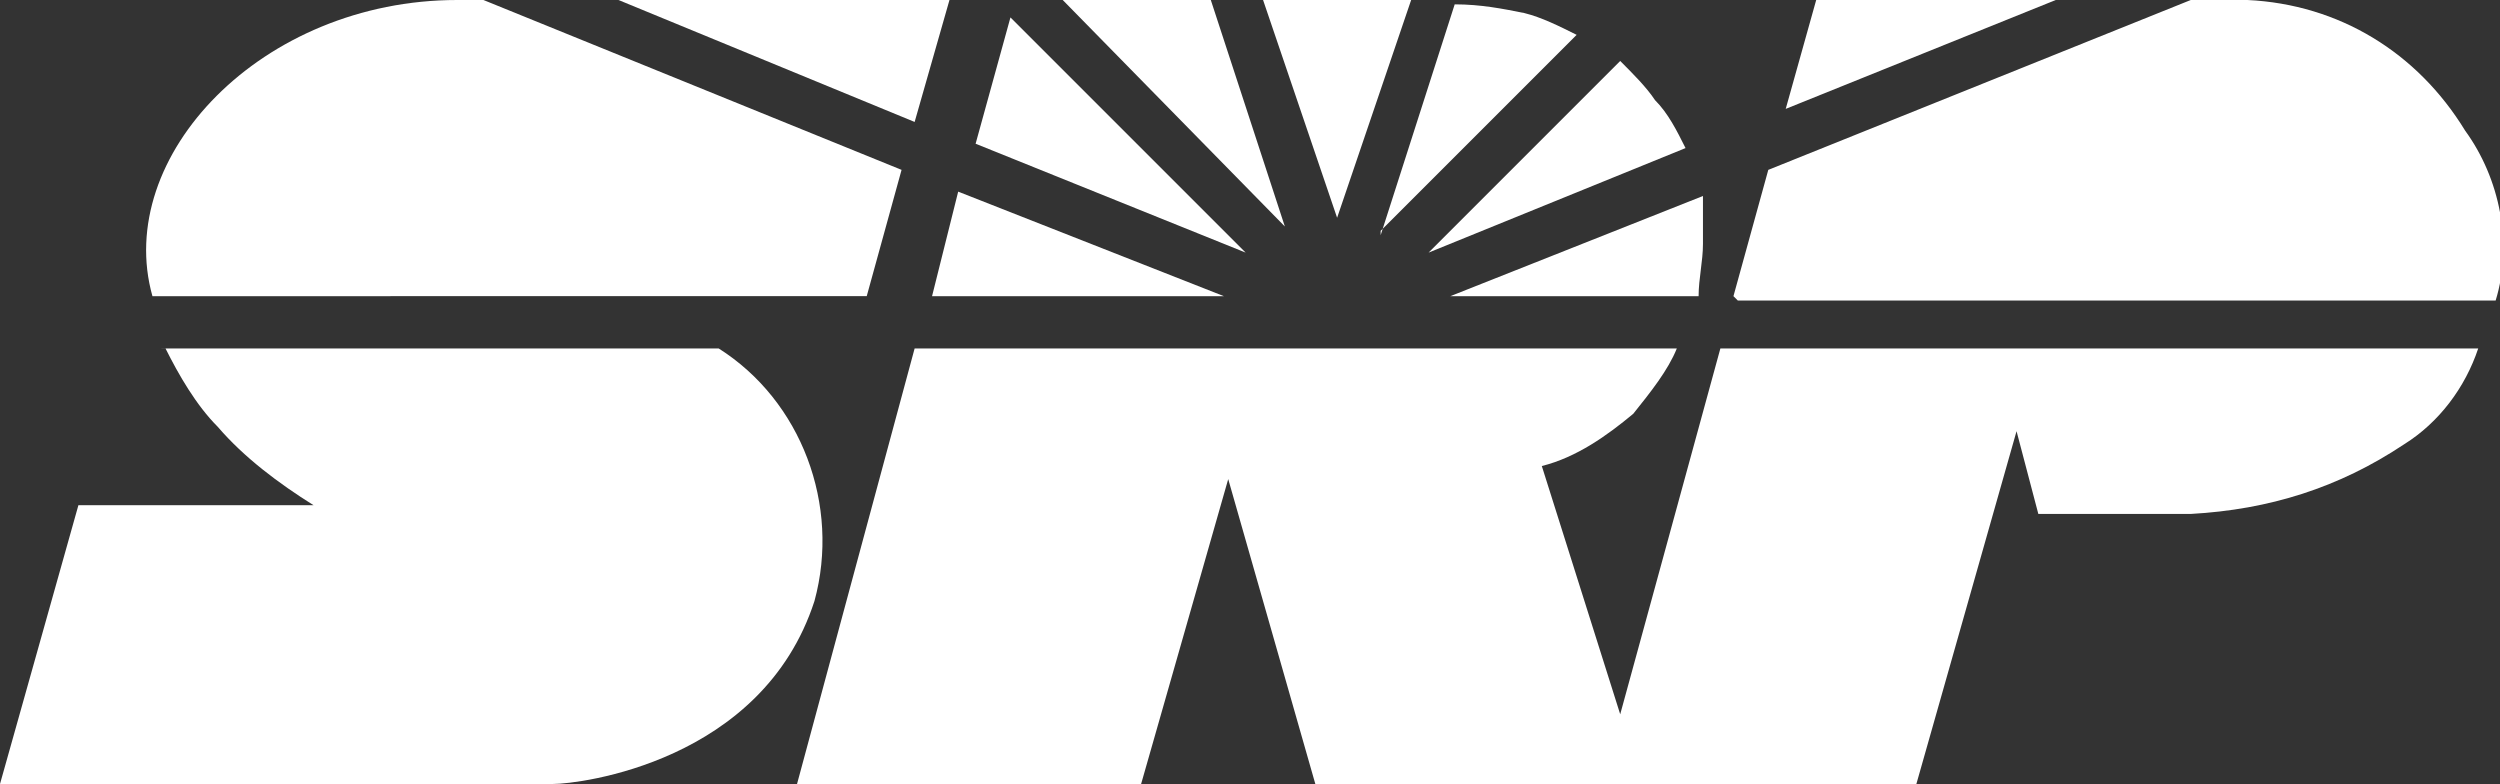
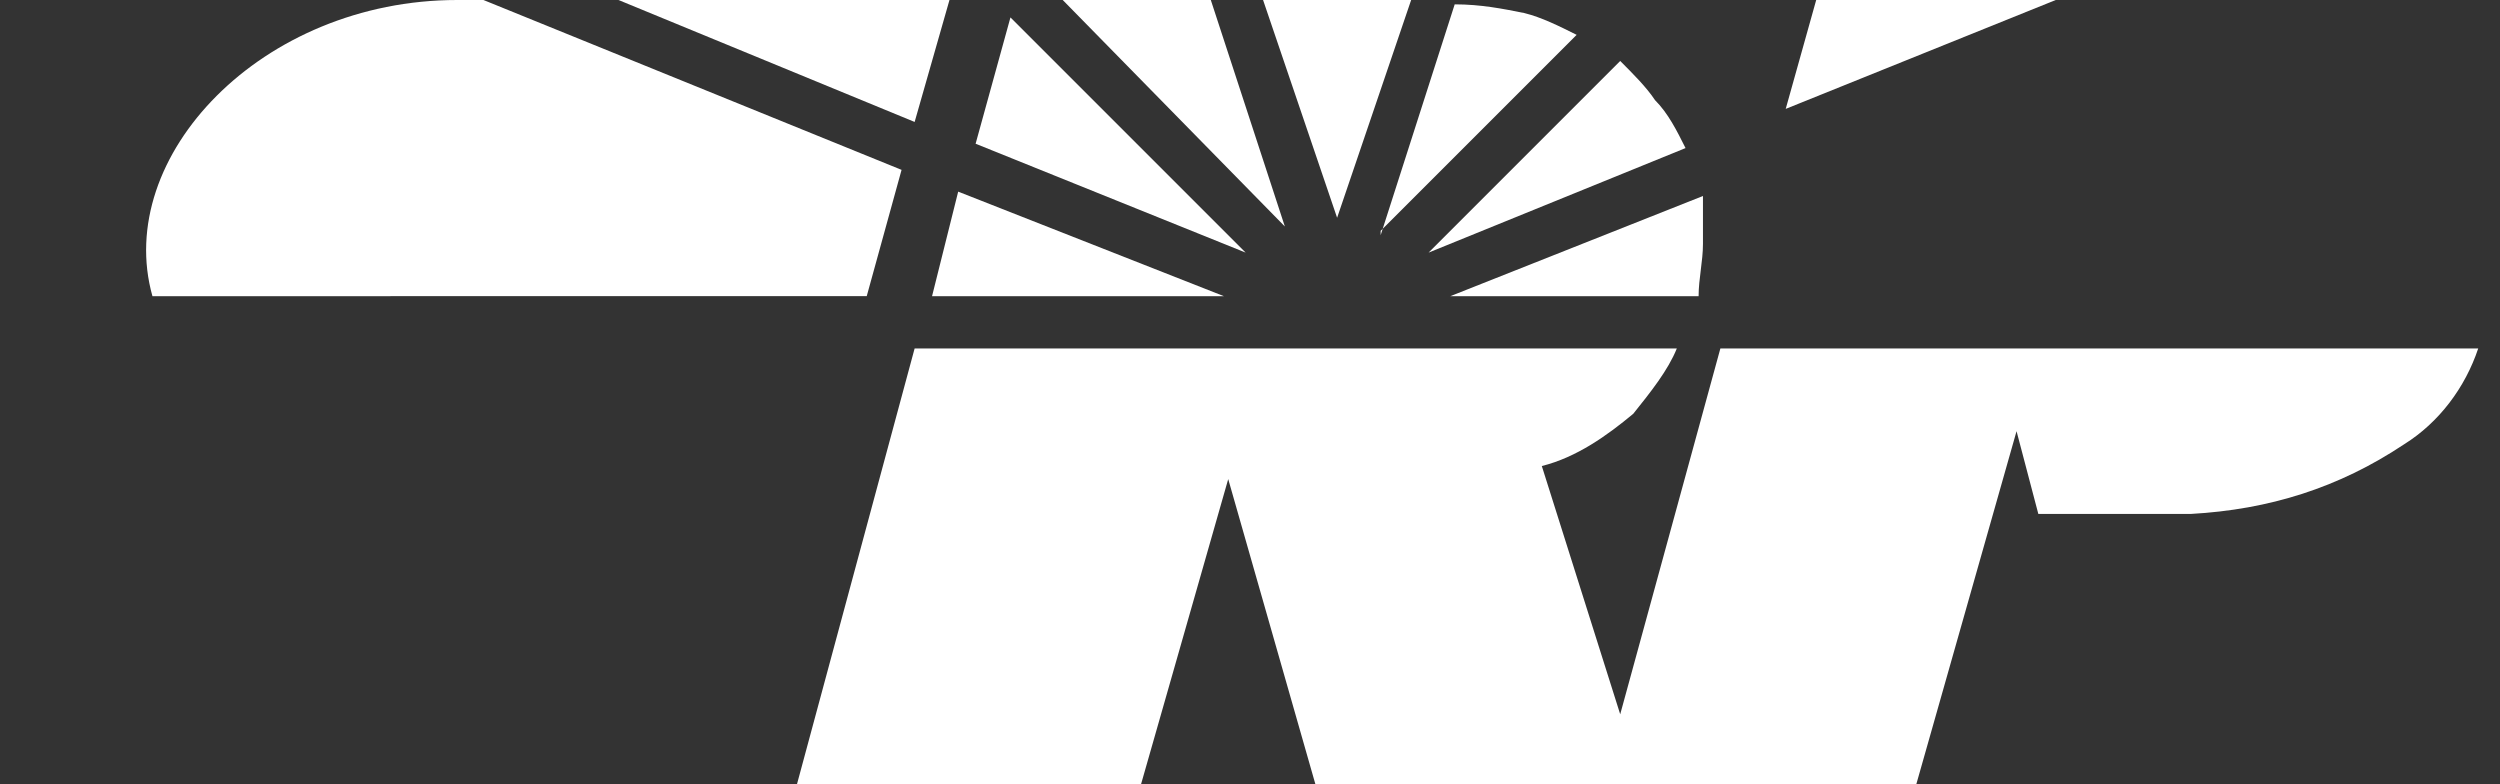
<svg xmlns="http://www.w3.org/2000/svg" id="Layer_1" data-name="Layer 1" version="1.1" viewBox="0 0 57.4 18">
  <rect x="0" y="0" width="57.4" height="18" fill="#333333" stroke="none" />
  <defs>
    <style>
      .cls-1 {
        fill: #fff;
        stroke-width: 0px;
      }
    </style>
  </defs>
  <g id="Layer_2" data-name="Layer 2">
    <g id="Layer_1-2" data-name="Layer 1-2">
      <path class="cls-1" d="M10.5,0h.6l9.6,3.9-.8,2.9H3.5C2.6,3.6,6,0,10.5,0Z" />
      <polygon class="cls-1" points="14.2 0 21.8 0 21 2.8 14.2 0" />
-       <path class="cls-1" d="M3.7,8h12.8c1.9,1.2,2.8,3.6,2.2,5.8-1.2,3.7-5.4,4.2-6,4.2H0l1.8-6.4h5.4c-.8-.5-1.6-1.1-2.2-1.8-.5-.5-.9-1.2-1.2-1.8Z" />
      <polygon class="cls-1" points="28.1 6.8 21.4 6.8 22 4.4 28.1 6.8" />
      <polygon class="cls-1" points="22.4 3.3 28.6 5.8 23.2 .4 22.4 3.3" />
      <polygon class="cls-1" points="24.4 0 27.8 0 29.5 5.2 24.4 0" />
      <polygon class="cls-1" points="29 0 30.7 5 32.4 0 29 0" />
      <path class="cls-1" d="M26.3,18h-8l2.7-10h17.5c-.2.5-.6,1-1,1.5-.6.5-1.3,1-2.1,1.2l1.8,5.7,2.3-8.4h17.4c-.3.9-.9,1.7-1.7,2.2-1.5,1-3.1,1.5-4.9,1.6h-3.5l-.5-1.9-2.3,8.1h-13.8l-2-7-2,7Z" />
      <path class="cls-1" d="M33.4,6.8h5.6c0-.4.1-.8.1-1.2,0-.4,0-.8,0-1.1l-5.8,2.3Z" />
-       <path class="cls-1" d="M31.7,5.3l4.5-4.5c-.4-.2-.8-.4-1.2-.5-.5-.1-1-.2-1.6-.2l-1.7,5.3Z" />
+       <path class="cls-1" d="M31.7,5.3l4.5-4.5c-.4-.2-.8-.4-1.2-.5-.5-.1-1-.2-1.6-.2l-1.7,5.3" />
      <path class="cls-1" d="M37.2,1.4l-4.4,4.4,5.9-2.4c-.2-.4-.4-.8-.7-1.1-.2-.3-.5-.6-.8-.9Z" />
      <polygon class="cls-1" points="41.7 0 47.2 0 41 2.5 41.7 0" />
-       <path class="cls-1" d="M39.8,6.8l.8-2.9,9.7-3.9h1.3c2.1.1,3.9,1.2,5,3,.8,1.1,1.1,2.6.7,3.9h-17.4Z" />
    </g>
  </g>
</svg>